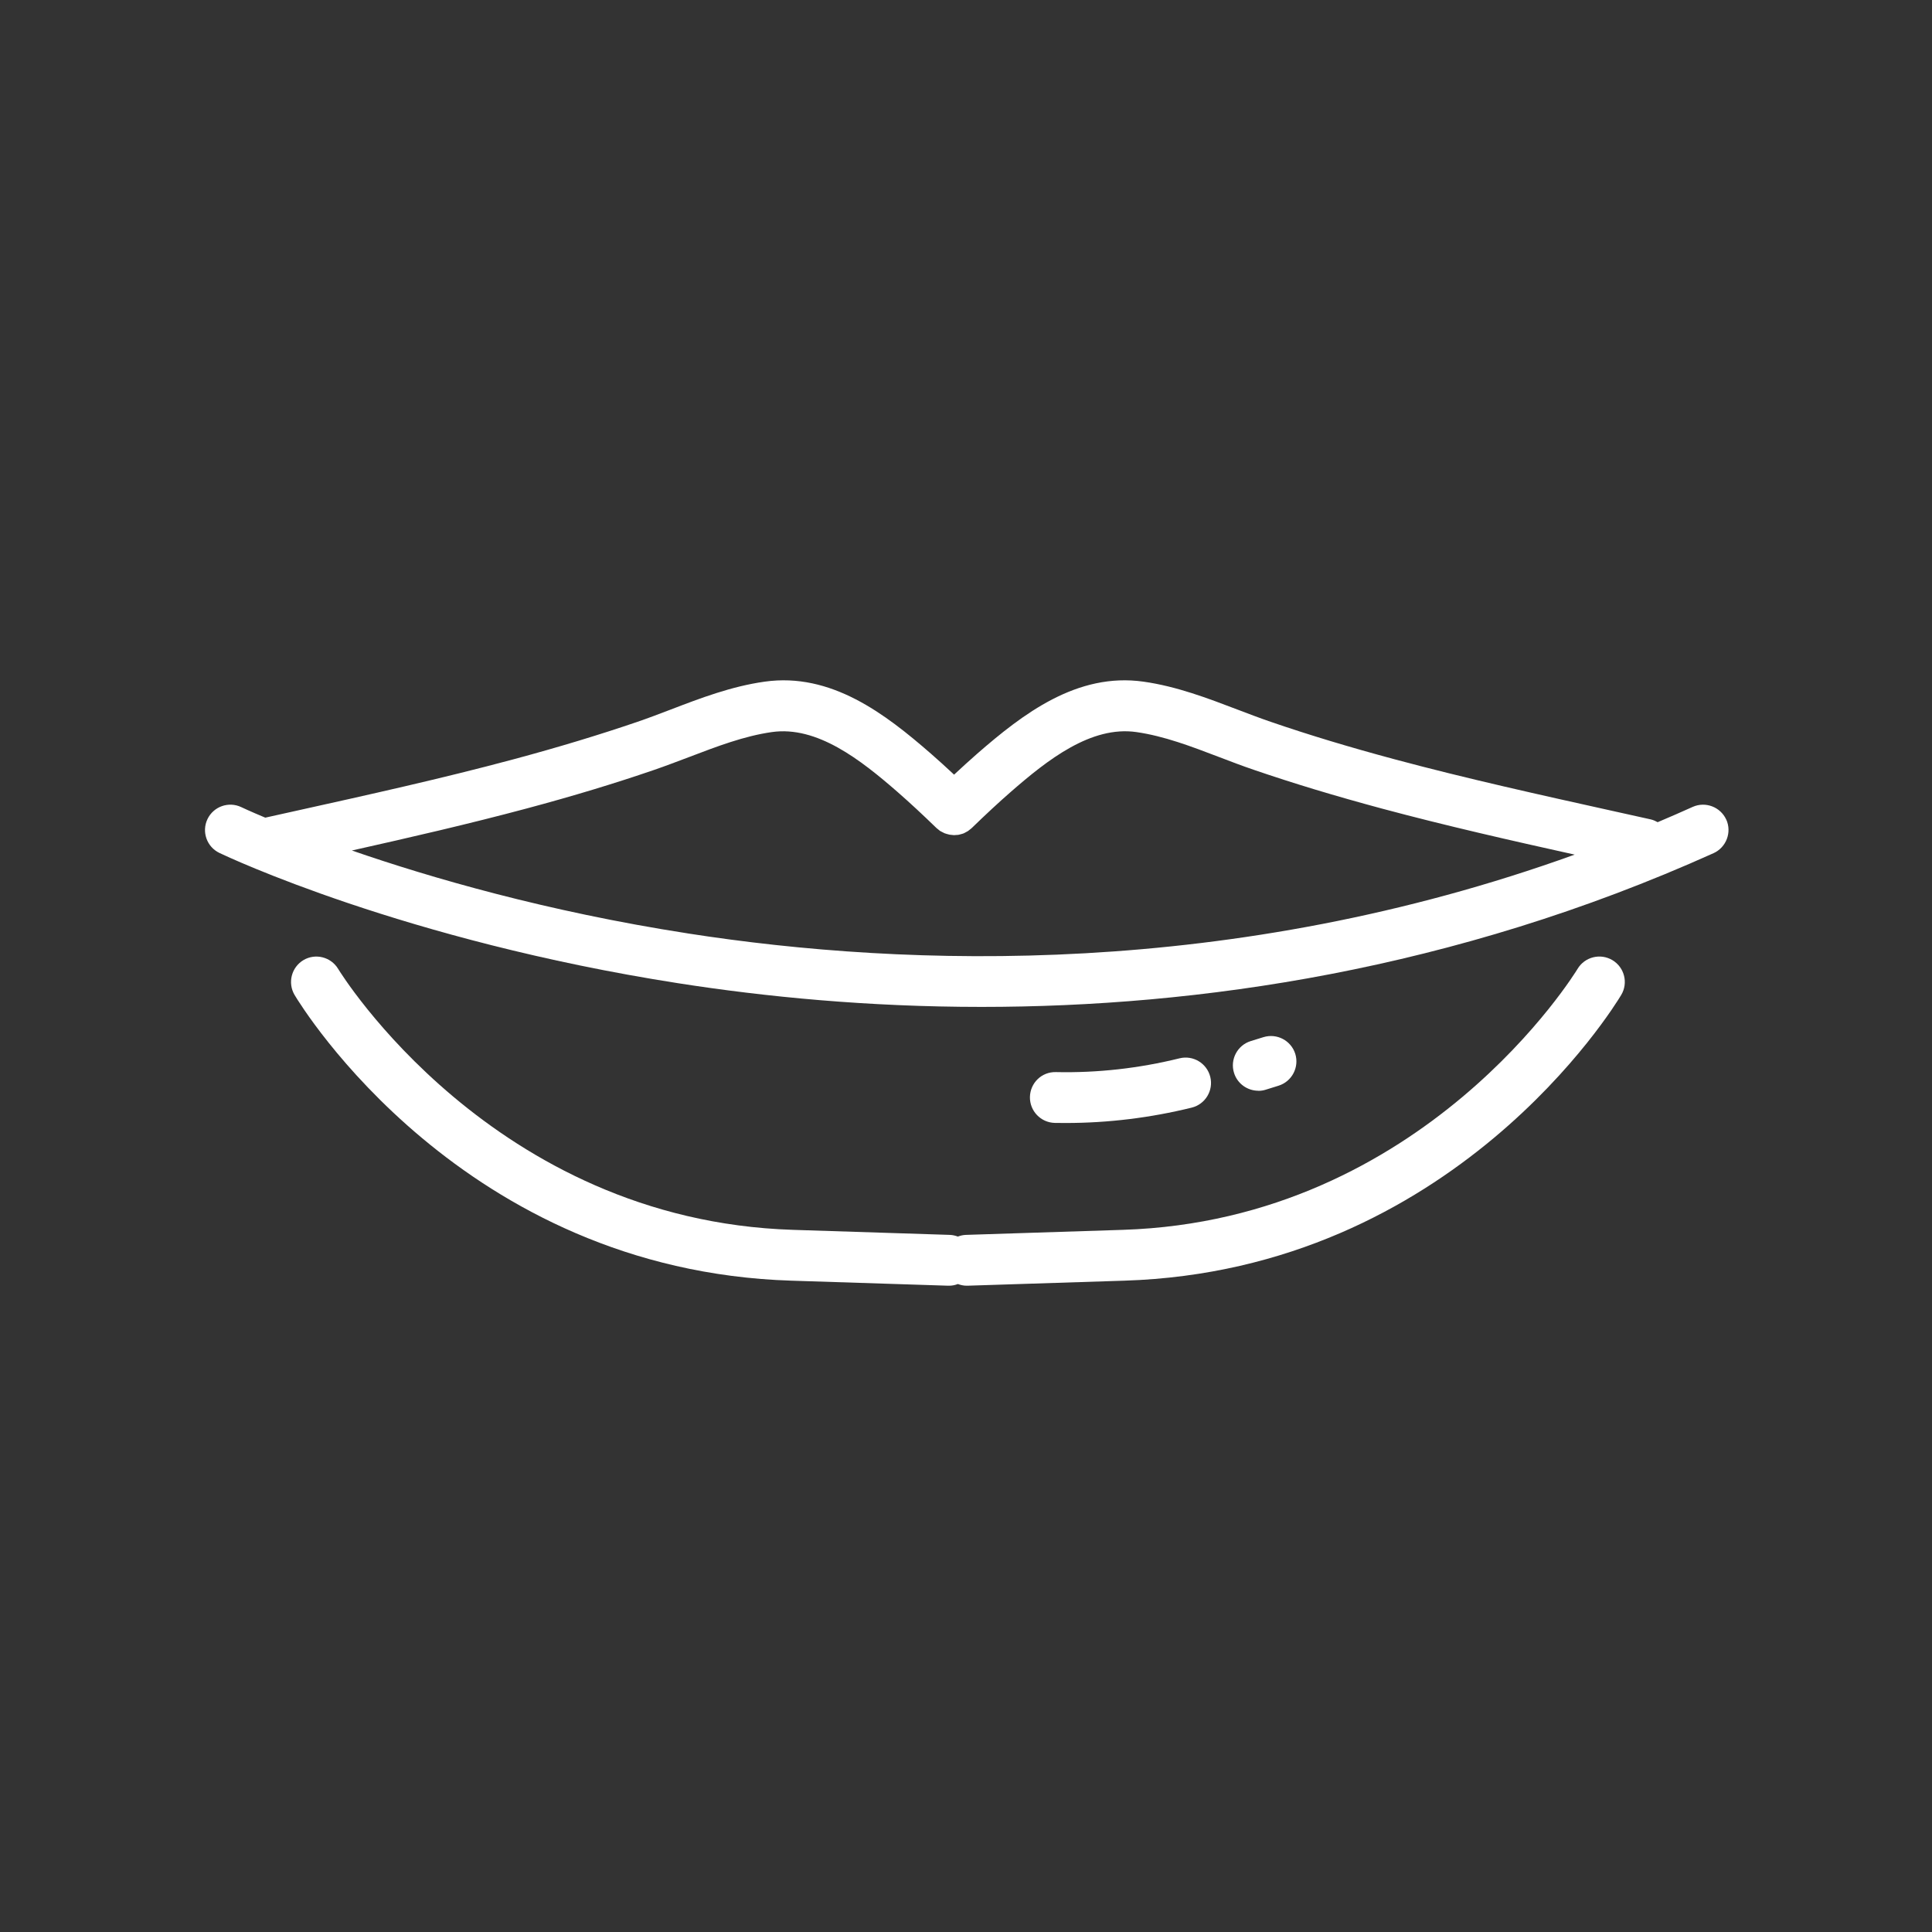
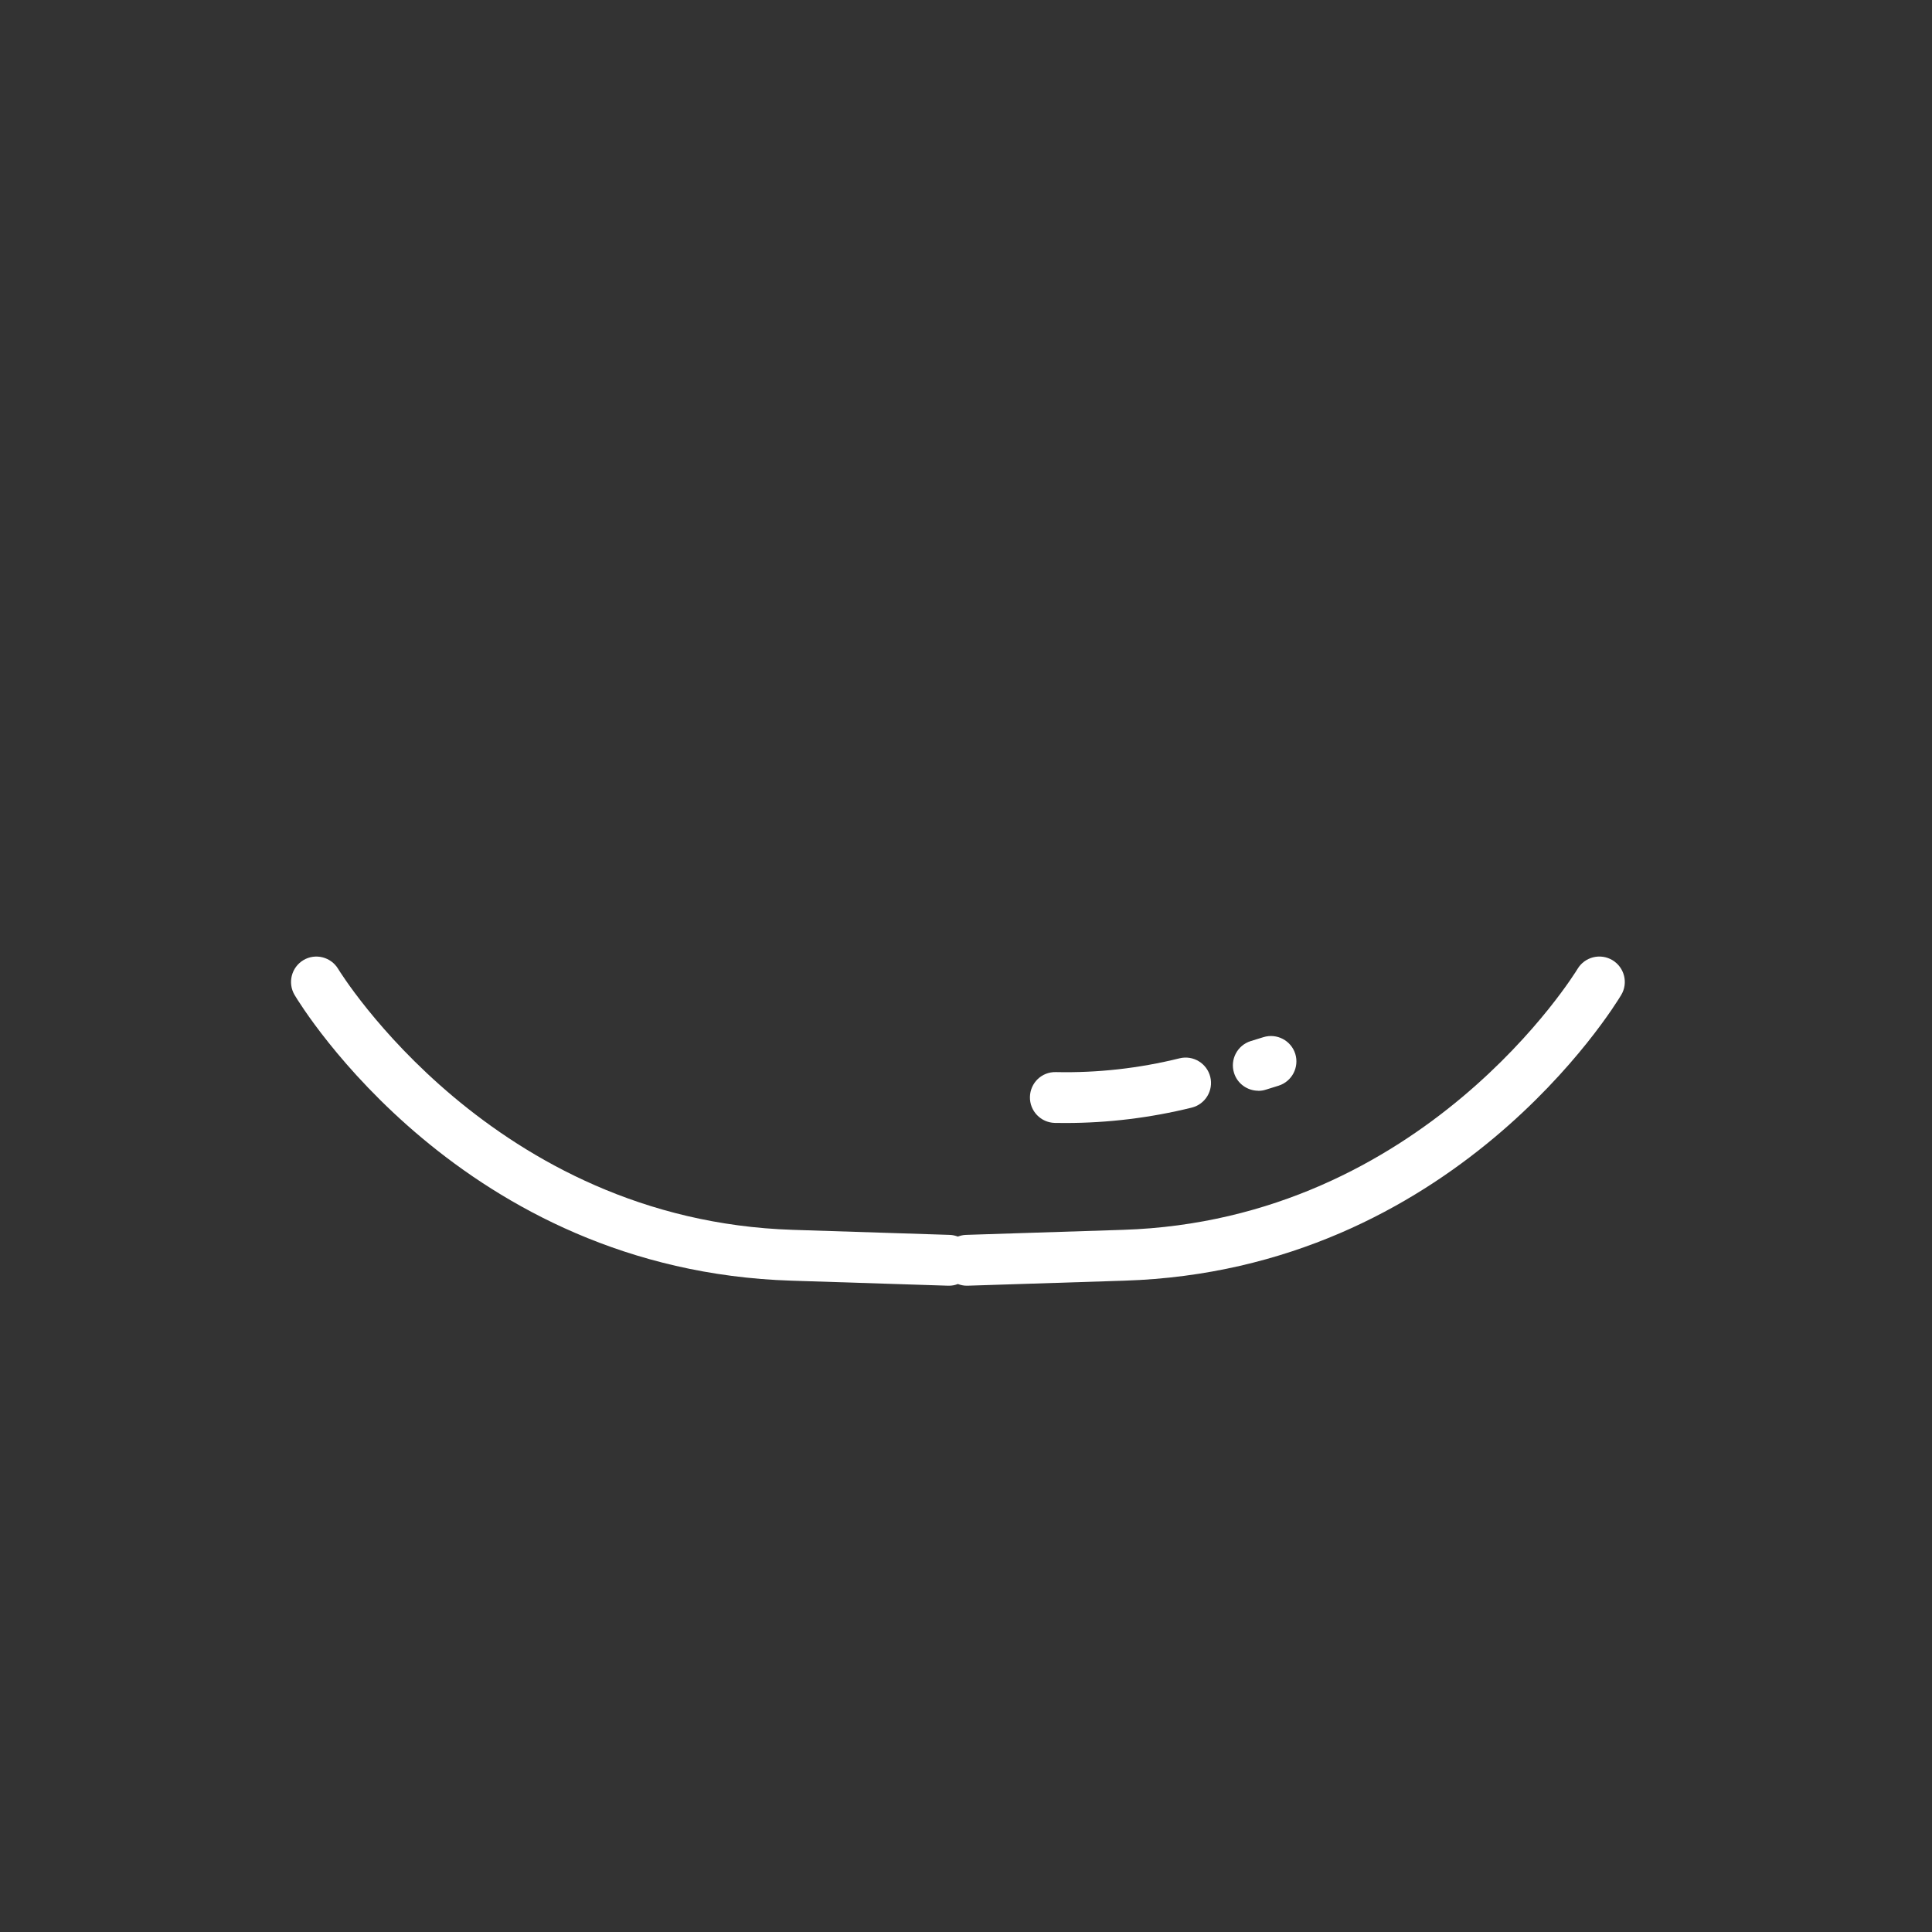
<svg xmlns="http://www.w3.org/2000/svg" id="Livello_1" viewBox="0 0 230 230">
  <rect x="0" y="0" width="230" height="230" fill="#333333" stroke="none" />
  <defs>
    <style>.cls-1{fill:#fff;}.cls-1,.cls-2{stroke-width:0px;}.cls-2{fill:#cb007b;}</style>
  </defs>
-   <path class="cls-1" d="m205.51,97.58c-.69-1.52-2.48-2.2-4-1.52-1.39.63-2.78,1.23-4.17,1.82-.25-.14-.52-.26-.81-.33l-4.69-1.04c-8.48-1.88-17.25-3.82-25.75-6.1-5.44-1.46-10.28-2.92-14.82-4.48-1.31-.45-2.59-.94-3.96-1.46-3.55-1.35-7.22-2.76-11.18-3.32-7.91-1.12-14.36,3.84-19.79,8.57-.88.77-1.79,1.6-2.76,2.5-.96-.9-1.88-1.73-2.76-2.5-5.43-4.73-11.88-9.69-19.79-8.57-3.97.56-7.64,1.96-11.18,3.32-1.36.52-2.65,1.01-3.96,1.46-4.54,1.55-9.38,3.02-14.82,4.48-8.5,2.28-17.27,4.22-25.75,6.1l-3.74.83c-1.82-.76-2.81-1.23-2.85-1.25-1.51-.72-3.31-.08-4.03,1.42-.72,1.51-.08,3.31,1.42,4.03.88.42,22.01,10.42,54.61,15.51,10.37,1.62,22.6,2.82,36.12,2.82,25.72,0,56.1-4.33,87.14-18.3,1.52-.69,2.2-2.48,1.52-4Zm-123.63,13.54c-16.82-2.61-30.65-6.64-39.99-9.87,6.88-1.54,13.88-3.15,20.76-4.99,5.57-1.49,10.55-3,15.21-4.6,1.4-.48,2.8-1.02,4.16-1.53,3.38-1.29,6.58-2.51,9.87-2.98,5.38-.76,10.55,3.29,14.97,7.14,1.42,1.24,2.93,2.64,4.62,4.28.06.06.14.11.2.16.08.07.16.14.25.2.08.05.16.09.25.13.09.05.18.1.28.14.09.03.17.05.26.08.1.03.2.06.3.08.09.02.18.02.26.03.1.01.21.03.31.03.09,0,.17-.01.26-.02.11,0,.21-.01.31-.03.09-.02.17-.05.26-.07.1-.03.2-.05.3-.09.09-.04.17-.09.25-.13.09-.05.18-.09.27-.15.08-.06.16-.13.24-.19.07-.06.14-.1.21-.17,1.7-1.65,3.21-3.05,4.62-4.28,4.42-3.86,9.59-7.91,14.97-7.14,3.29.47,6.49,1.69,9.87,2.98,1.35.52,2.75,1.05,4.16,1.53,4.67,1.6,9.64,3.1,15.21,4.6,7.6,2.04,15.36,3.8,22.94,5.48-40.83,14.73-79.36,13.46-105.59,9.38Z" />
  <path class="cls-1" d="m191.95,114.3c-1.43-.85-3.29-.39-4.15,1.05-.18.3-18.24,29.92-54.13,31.06l-18.68.6c-.34.01-.66.09-.96.2-.3-.11-.62-.19-.96-.2l-18.68-.6c-35.78-1.14-53.95-30.76-54.13-31.06-.86-1.43-2.71-1.9-4.14-1.05-1.43.86-1.9,2.71-1.05,4.15.8,1.34,19.98,32.77,59.13,34.01l18.68.6s.07,0,.1,0c.37,0,.72-.07,1.05-.2.33.12.68.2,1.05.2.03,0,.07,0,.1,0l18.68-.6c39.16-1.24,58.34-32.67,59.14-34.01.86-1.43.39-3.29-1.05-4.15Z" />
  <path class="cls-1" d="m126.87,133.69c5.05,0,10.09-.62,15-1.83,1.62-.4,2.61-2.04,2.21-3.66-.4-1.62-2.04-2.61-3.66-2.21-4.81,1.19-9.76,1.75-14.72,1.64-1.7-.04-3.05,1.29-3.09,2.96-.03,1.67,1.29,3.05,2.96,3.09.43,0,.87.01,1.3.01Z" />
  <path class="cls-1" d="m149.8,129.86c.3,0,.6-.04.9-.14l1.51-.47c1.59-.5,2.48-2.19,1.99-3.79-.5-1.59-2.19-2.48-3.79-1.99l-1.52.47c-1.59.5-2.48,2.2-1.98,3.79.4,1.29,1.6,2.12,2.89,2.12Z" />
</svg>